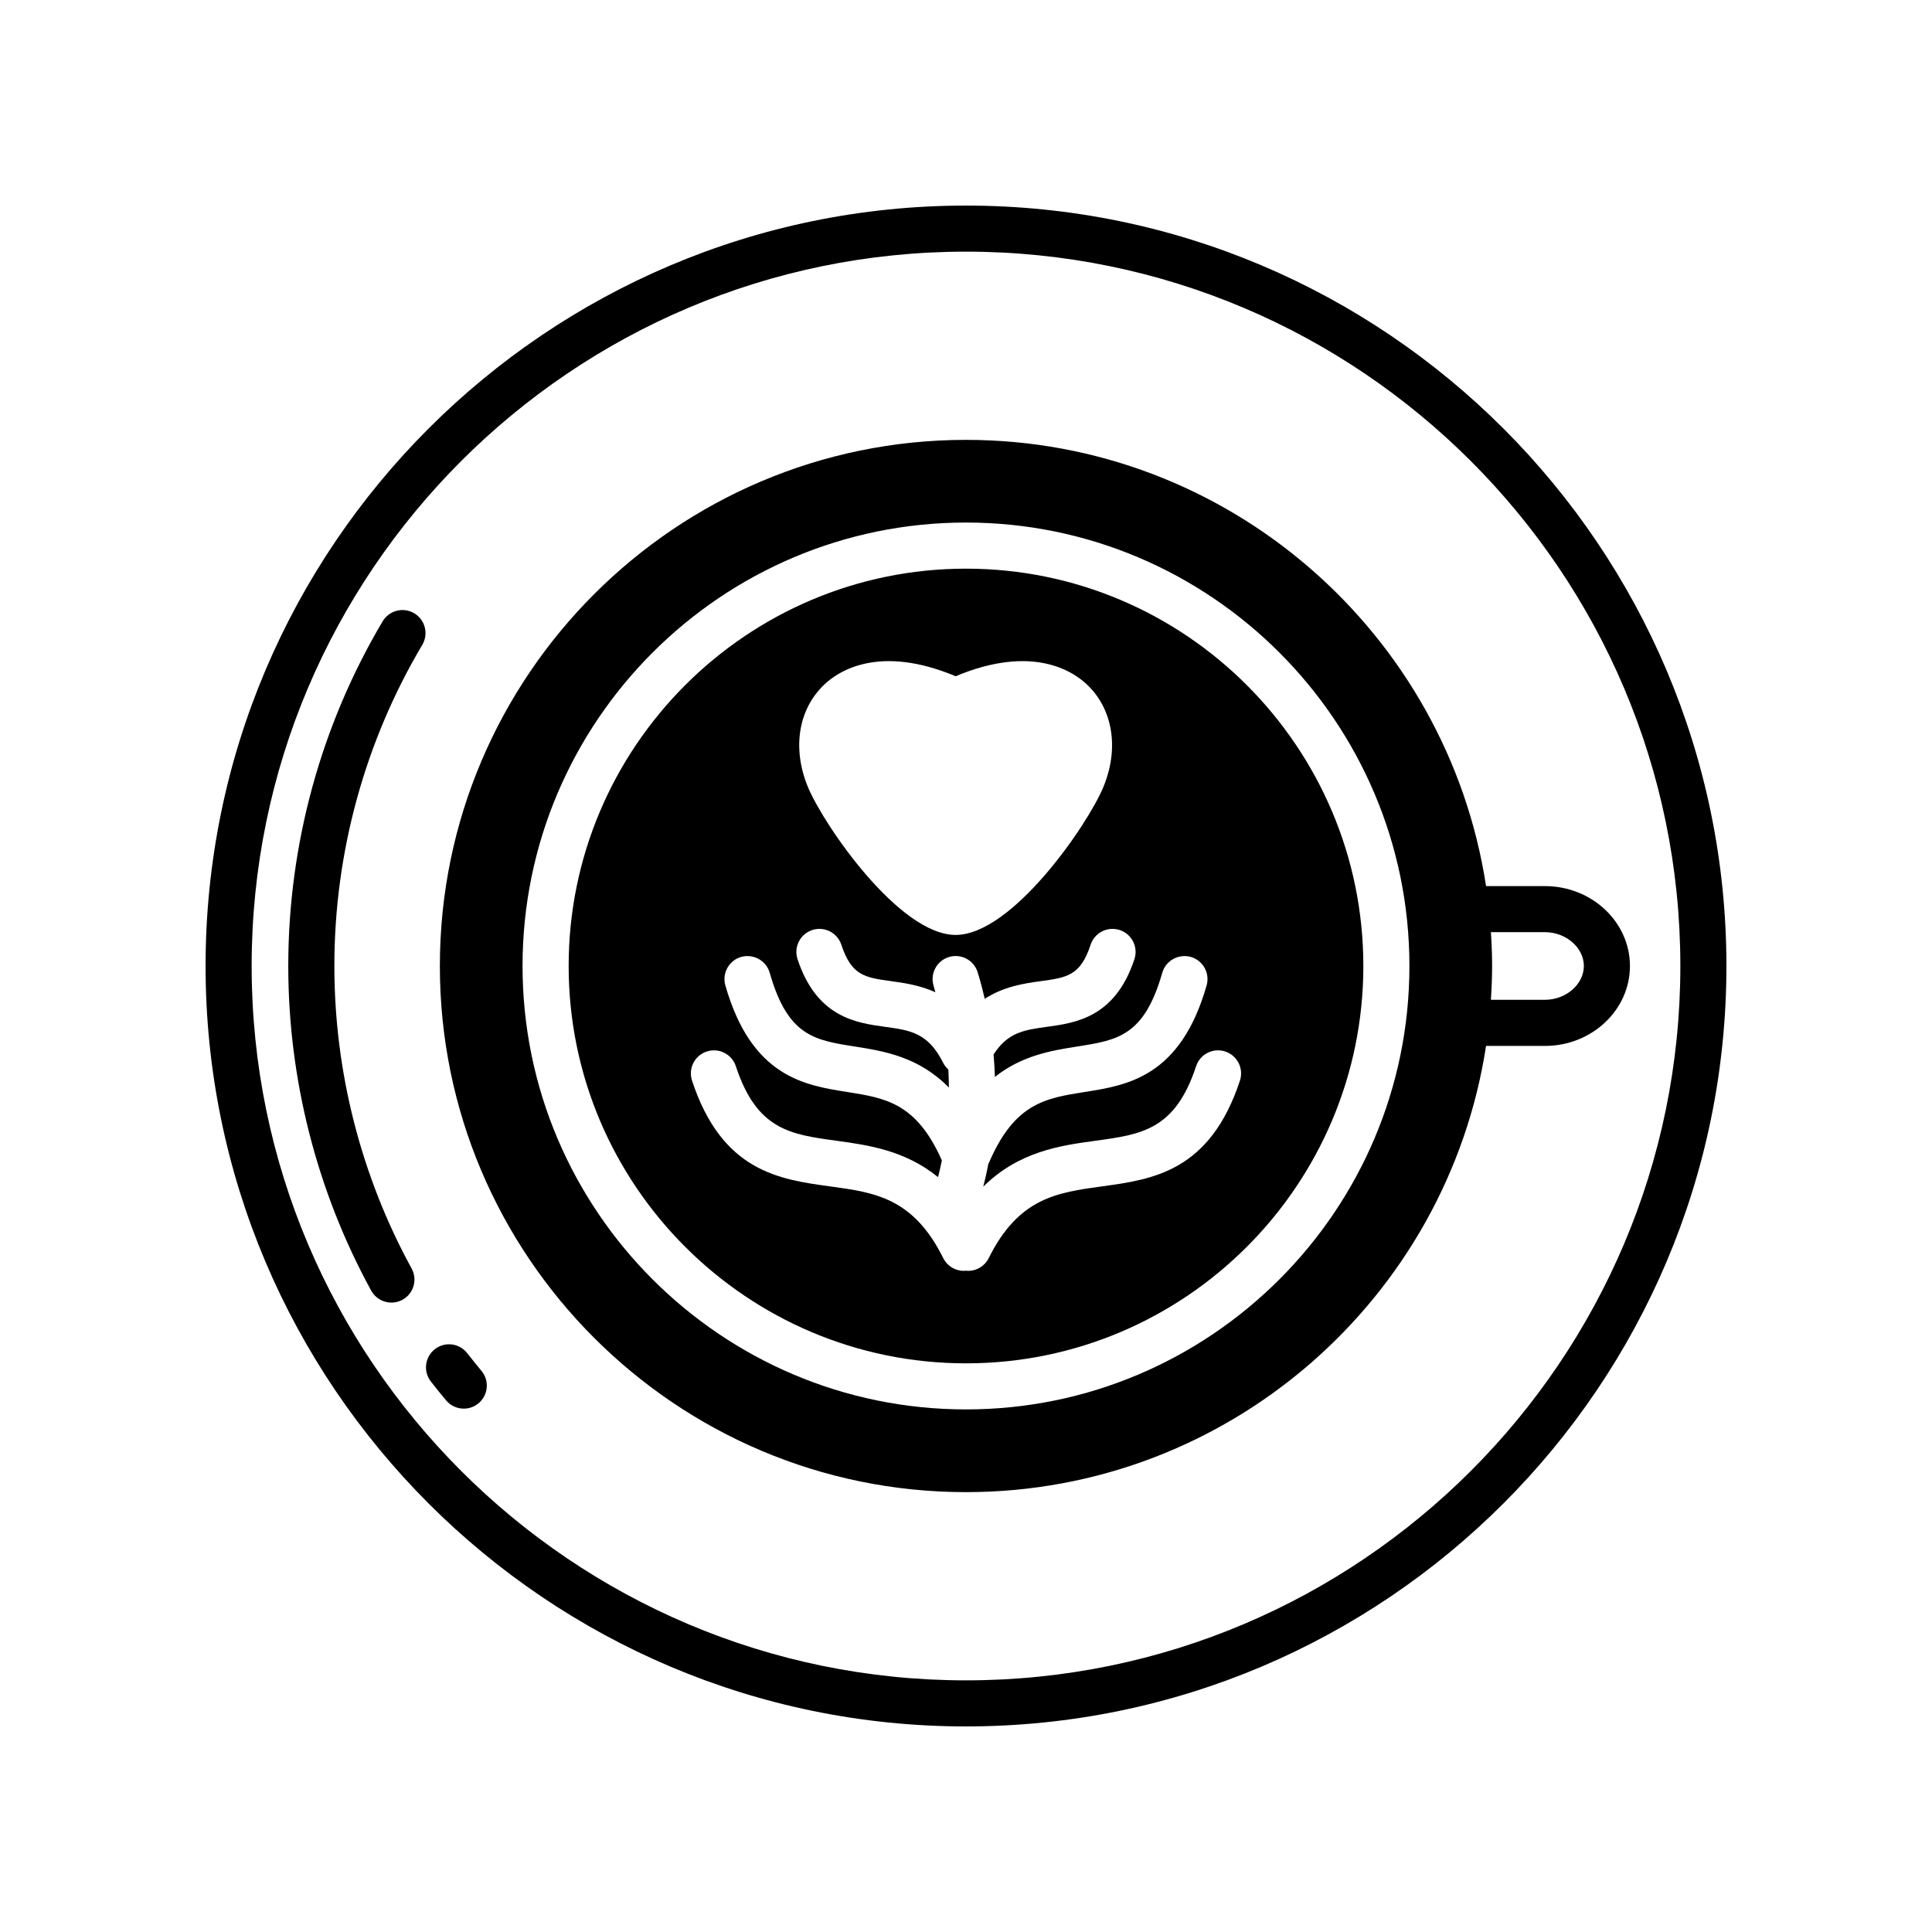
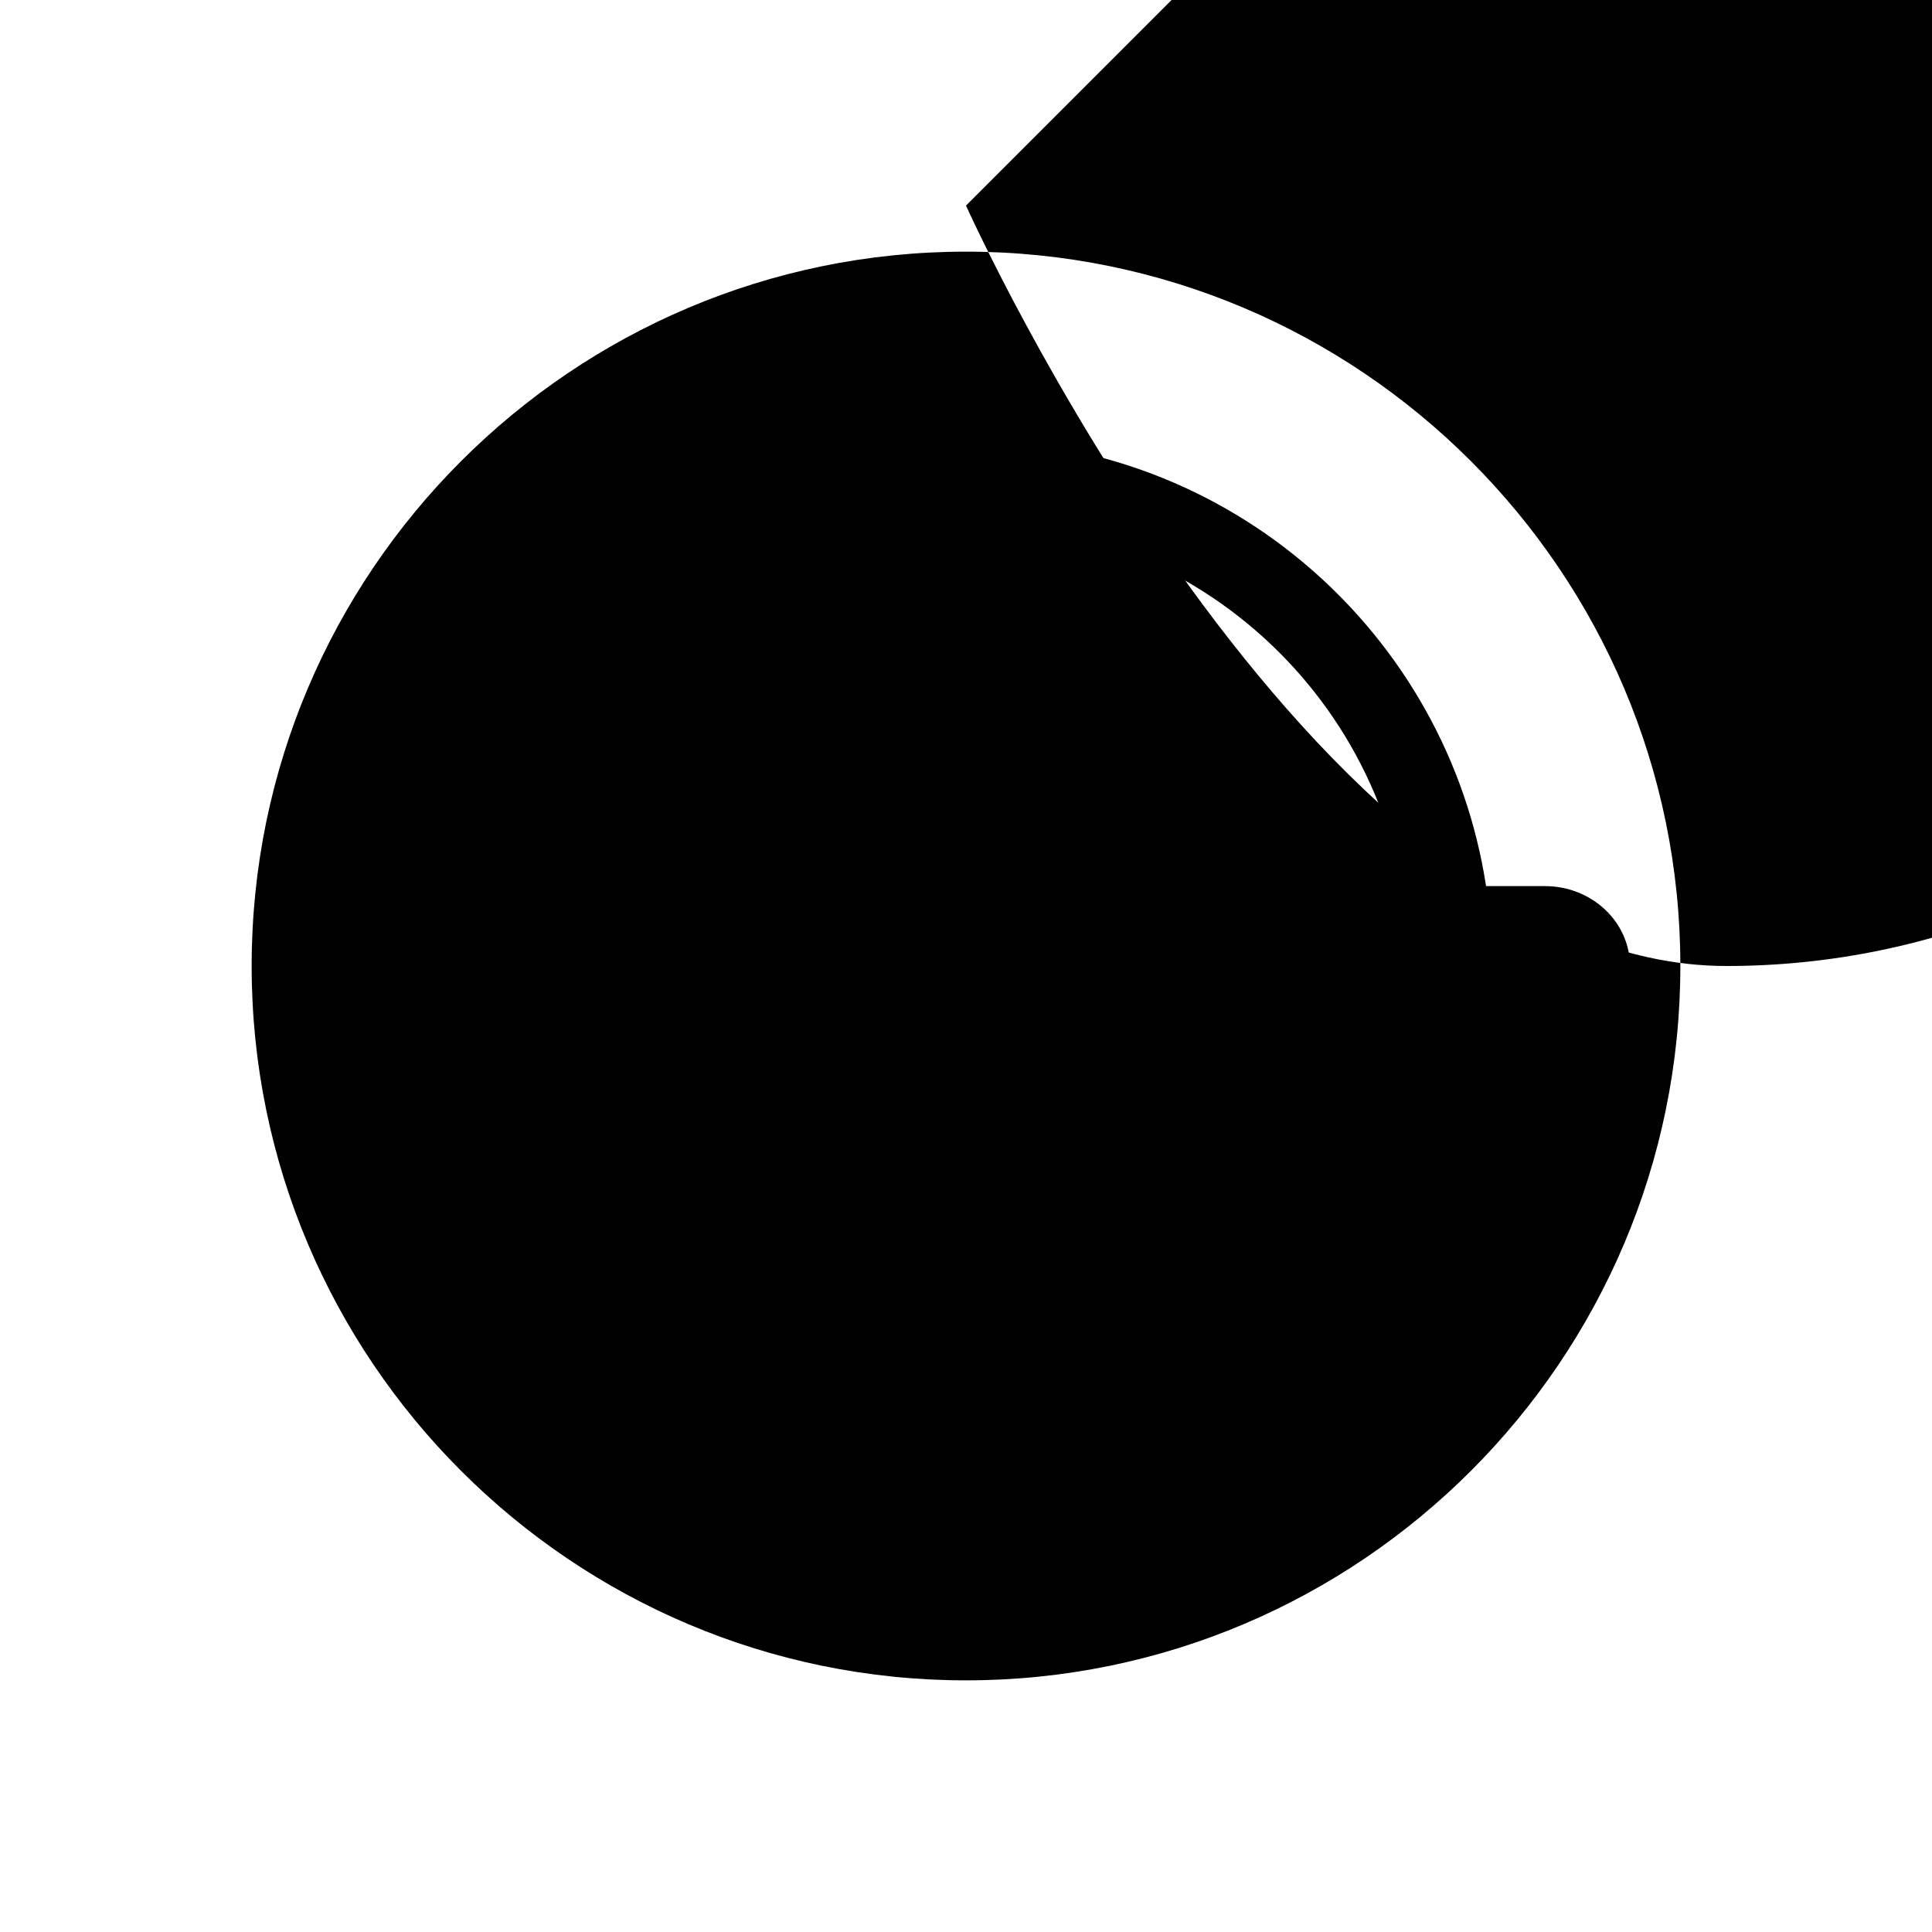
<svg xmlns="http://www.w3.org/2000/svg" fill="#000000" width="800px" height="800px" version="1.1" viewBox="144 144 512 512">
  <g>
-     <path d="m400 198.48c-111.12 0-201.52 90.402-201.52 201.52s90.402 201.52 201.52 201.52 201.52-90.402 201.52-201.52-90.402-201.52-201.52-201.52zm0 390.83c-104.39 0-189.31-84.922-189.31-189.31 0-104.39 84.922-189.31 189.31-189.31 104.39 0 189.31 84.922 189.31 189.31 0 104.39-84.922 189.31-189.31 189.31z" />
+     <path d="m400 198.48s90.402 201.52 201.52 201.52 201.52-90.402 201.52-201.52-90.402-201.52-201.52-201.52zm0 390.83c-104.39 0-189.31-84.922-189.31-189.31 0-104.39 84.922-189.31 189.31-189.31 104.39 0 189.31 84.922 189.31 189.31 0 104.39-84.922 189.31-189.31 189.31z" />
    <path d="m267.81 502.6c-2.074-2.66-5.91-3.137-8.57-1.055-2.66 2.074-3.133 5.914-1.055 8.57 1.316 1.688 2.66 3.359 4.027 4.992 1.203 1.449 2.941 2.195 4.695 2.195 1.379 0 2.766-0.465 3.906-1.418 2.59-2.16 2.941-6.012 0.773-8.598-1.281-1.547-2.543-3.109-3.777-4.688z" />
    <path d="m253.77 306.52c-2.887-1.719-6.637-0.762-8.367 2.141-16.359 27.574-25.008 59.16-25.008 91.34 0 30.031 7.598 59.781 21.977 86.031 1.109 2.027 3.203 3.172 5.359 3.172 0.988 0 1.996-0.238 2.93-0.75 2.957-1.621 4.043-5.332 2.422-8.289-13.395-24.461-20.473-52.18-20.473-80.164 0-29.992 8.059-59.422 23.301-85.113 1.715-2.898 0.762-6.644-2.141-8.367z" />
-     <path d="m400 294.7c-58.062 0-105.3 47.238-105.3 105.3s47.238 105.3 105.3 105.3 105.3-47.234 105.3-105.3-47.234-105.3-105.3-105.3zm-37.656 30.809c3.769-3.625 14.539-10.828 34.91-2.301 20.367-8.527 31.141-1.316 34.91 2.297 6.84 6.57 8.449 16.977 4.203 27.152-4.203 10.055-24.176 39.109-39.117 39.109-14.934 0-34.898-29.055-39.105-39.105-4.246-10.176-2.641-20.582 4.199-27.152zm110.25 104.87c-7.949 24.117-23.164 26.191-36.582 28.027-11.832 1.617-22.047 3.012-29.984 18.996-1.066 2.152-3.227 3.394-5.477 3.394-0.184 0-0.371-0.047-0.555-0.062-0.184 0.016-0.371 0.062-0.555 0.062-2.25 0-4.406-1.242-5.477-3.394-7.938-15.984-18.152-17.379-29.984-18.996-13.418-1.836-28.633-3.914-36.582-28.027-1.055-3.207 0.688-6.66 3.887-7.719 3.219-1.062 6.66 0.691 7.719 3.887 5.559 16.879 14.395 18.082 26.629 19.758 8.41 1.148 18.176 2.519 26.957 9.641 0.316-1.207 0.664-2.691 1.016-4.434-6.734-15.164-14.84-16.508-25.062-18.121-11.309-1.781-25.387-4-32.316-28.25-0.926-3.238 0.953-6.621 4.199-7.551 3.215-0.883 6.621 0.949 7.551 4.199 4.781 16.75 11.82 17.859 22.473 19.535 7.824 1.234 16.98 2.699 25.012 10.887-0.004-1.551-0.051-3.144-0.141-4.785-0.531-0.492-1.012-1.047-1.355-1.734-3.984-8.008-8.762-8.664-15.375-9.566-7.652-1.051-18.137-2.481-23.234-17.938-1.055-3.207 0.688-6.66 3.887-7.719 3.219-1.051 6.656 0.691 7.719 3.887 2.707 8.219 6.238 8.699 13.281 9.668 3.488 0.477 7.574 1.09 11.641 2.93-0.164-0.562-0.289-1.117-0.465-1.684-0.996-3.227 0.805-6.644 4.027-7.641 3.238-0.996 6.644 0.805 7.641 4.027 0.734 2.379 1.344 4.719 1.883 7.031 5.051-3.262 10.387-4.066 14.777-4.664 7.043-0.965 10.574-1.449 13.281-9.668 1.055-3.195 4.492-4.938 7.719-3.887 3.203 1.055 4.945 4.508 3.887 7.719-5.098 15.457-15.582 16.891-23.234 17.938-5.922 0.805-10.367 1.461-14.094 7.332 0.176 2.031 0.297 4.016 0.355 5.941 7.223-5.731 15.059-6.996 21.883-8.074 10.652-1.676 17.688-2.785 22.473-19.535 0.93-3.25 4.328-5.082 7.551-4.199 3.246 0.93 5.121 4.312 4.199 7.551-6.93 24.25-21.004 26.465-32.316 28.25-10.371 1.633-18.559 2.93-25.352 18.715-0.043 0.102-0.121 0.176-0.172 0.277-0.445 2.371-0.914 4.406-1.352 6.09 9.469-9.363 20.461-10.898 29.781-12.168 12.23-1.676 21.07-2.879 26.629-19.758 1.055-3.195 4.492-4.949 7.719-3.887 3.207 1.055 4.945 4.508 3.891 7.719z" />
    <path d="m553.41 378.82h-15.59c-10.234-66.867-68.141-118.25-137.82-118.25-76.883 0-139.43 62.547-139.43 139.43-0.004 76.887 62.543 139.43 139.43 139.43 69.688 0 127.59-51.383 137.82-118.25h15.59c12.43 0 22.543-9.5 22.543-21.176 0-11.68-10.117-21.18-22.543-21.18zm-153.41 138.69c-64.797 0-117.52-52.719-117.52-117.52 0-64.793 52.719-117.51 117.52-117.51 64.793 0 117.51 52.719 117.51 117.52 0 64.793-52.719 117.51-117.51 117.51zm153.41-108.55h-14.305c0.191-2.965 0.32-5.949 0.32-8.961 0-3.016-0.129-5.996-0.32-8.965h14.305c5.602 0 10.328 4.102 10.328 8.965 0 4.859-4.731 8.961-10.328 8.961z" />
  </g>
</svg>